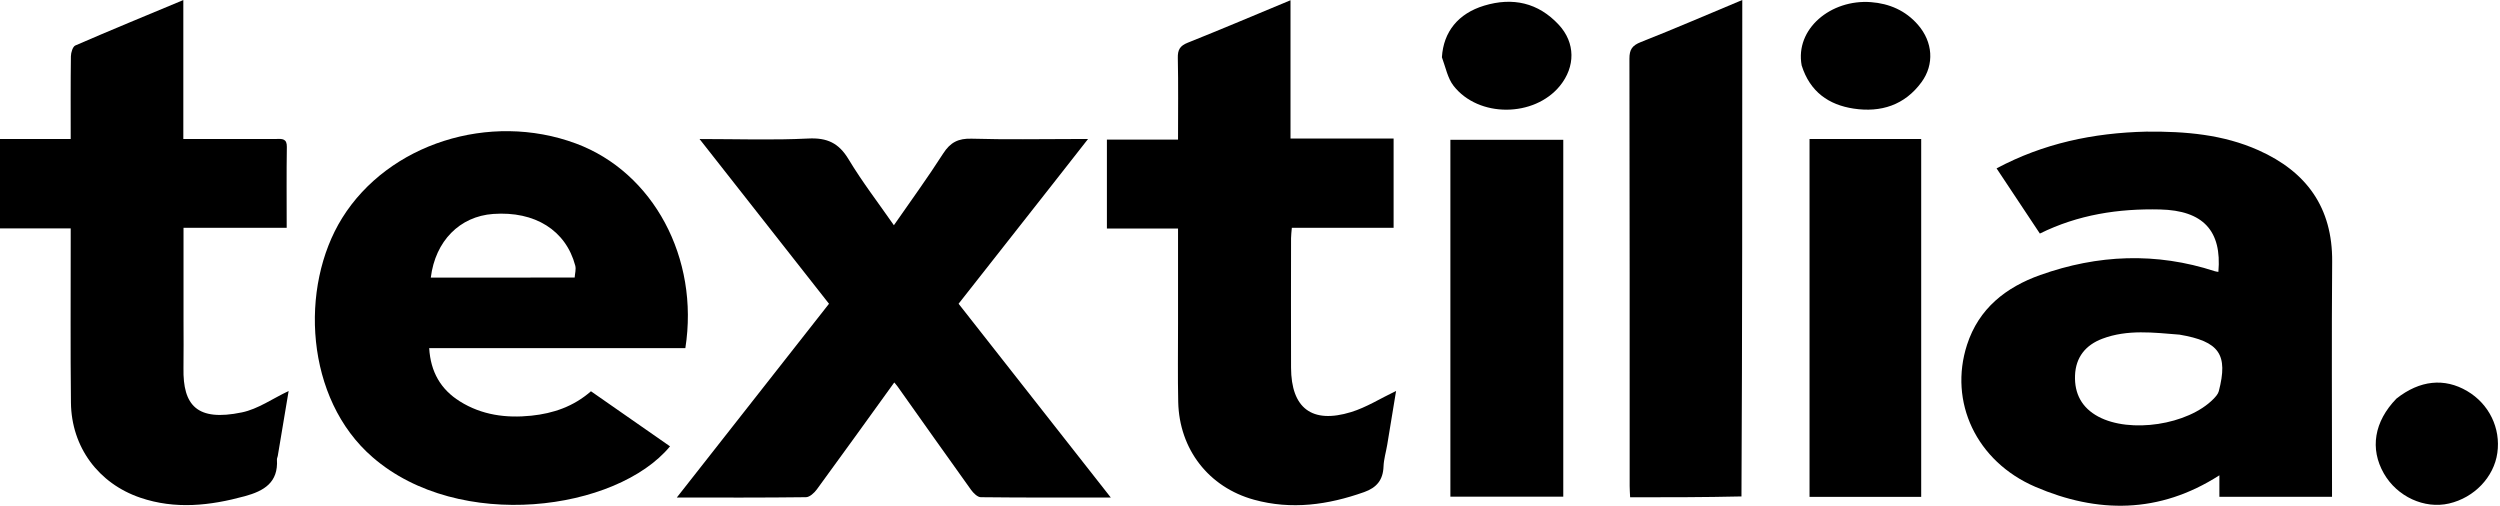
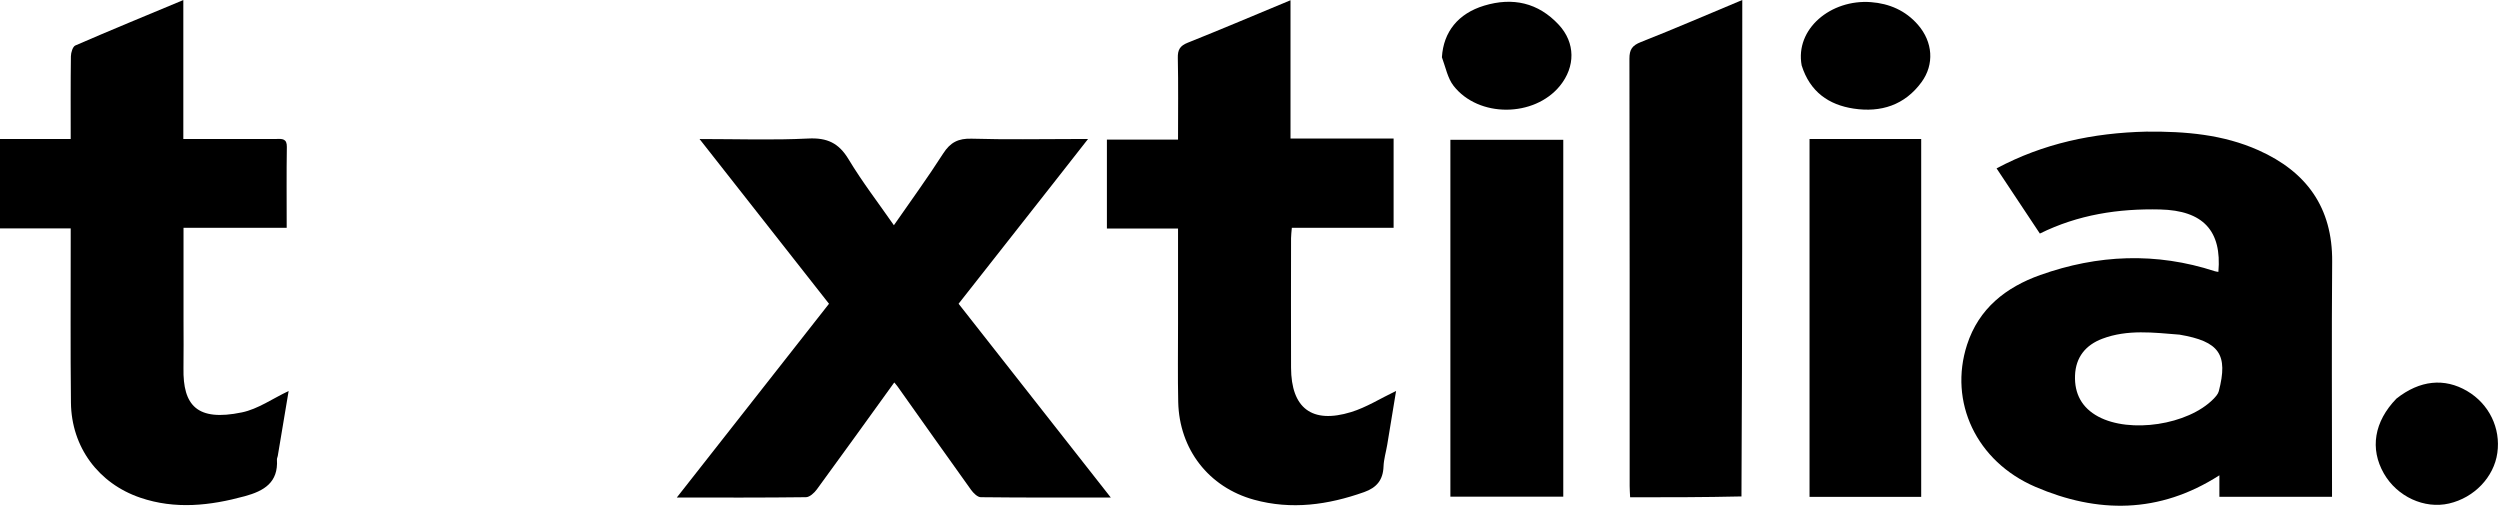
<svg xmlns="http://www.w3.org/2000/svg" width="1023" height="207" viewBox="0 0 1023 207" fill="none">
  <path d="M878.286 53.862C894.345 53.712 909.726 55.028 924.175 61.483C943.827 70.263 954.501 84.926 954.321 107.072C954.073 137.731 954.261 168.394 954.262 199.055C954.262 200.367 954.262 201.678 954.262 203.292C938.91 203.292 923.822 203.292 908.172 203.292C908.172 200.567 908.172 197.723 908.172 194.497C883.511 210.313 858.239 210.121 832.877 199.215C808.633 188.789 797.373 164.42 804.906 141.093C809.71 126.215 820.835 117.536 834.852 112.542C858.411 104.149 882.324 103.147 906.332 110.991C906.787 111.14 907.279 111.172 907.761 111.26C909.226 94.431 901.533 86.122 883.896 85.713C866.89 85.318 850.396 87.812 834.711 95.57C828.793 86.659 823.01 77.954 816.996 68.899C836.125 58.695 856.486 54.368 878.286 53.862ZM891.847 136.933C881.242 136.099 870.57 134.714 860.264 138.61C853.454 141.184 849.378 146.158 849.099 153.639C848.821 161.104 851.893 166.851 858.566 170.45C871.593 177.474 895.318 173.868 905.728 163.269C906.628 162.352 907.63 161.257 907.935 160.077C911.823 145.067 908.23 139.713 891.847 136.933Z" fill="black" />
-   <path d="M152.465 187.094C124.823 163.188 122.465 117.38 140.03 89.189C158.917 58.878 200.29 45.588 235.679 58.727C267.325 70.477 286.23 105.591 280.445 142.469C245.778 142.469 211.033 142.469 175.627 142.469C176.214 152.269 180.399 159.356 188.15 164.223C197.115 169.851 207.1 171.175 217.453 170.096C226.396 169.163 234.658 166.374 241.823 160.106C252.641 167.643 263.397 175.136 274.172 182.642C252.348 209.053 187.911 217.879 152.465 187.094ZM235.154 113.569C235.256 111.935 235.793 110.185 235.393 108.684C231.547 94.225 218.887 86.322 201.801 87.548C188.139 88.528 178.137 98.592 176.281 113.605C195.629 113.605 214.926 113.605 235.154 113.569Z" fill="black" />
  <path d="M431.229 74.731C418.155 91.351 405.304 107.694 392.253 124.291C412.917 150.599 433.435 176.72 454.54 203.59C436.172 203.59 418.755 203.66 401.341 203.455C399.981 203.439 398.299 201.757 397.348 200.432C387.252 186.374 377.277 172.229 367.259 158.115C366.794 157.461 366.235 156.875 365.928 156.508C355.339 171.177 344.863 185.771 334.248 200.264C333.203 201.692 331.323 203.432 329.809 203.451C312.524 203.676 295.235 203.594 276.944 203.594C298.002 176.786 318.514 150.672 339.228 124.301C321.741 102.047 304.336 79.897 286.256 56.889C301.864 56.889 316.325 57.404 330.725 56.682C338.463 56.294 343.23 58.514 347.239 65.18C352.801 74.427 359.429 83.033 365.78 92.171C372.507 82.459 379.534 72.837 385.945 62.821C388.89 58.219 392.179 56.587 397.626 56.75C411.611 57.167 425.618 56.888 439.616 56.887C441.055 56.887 442.495 56.887 445.219 56.887C440.154 63.349 435.803 68.9 431.229 74.731Z" fill="black" />
  <path d="M482.052 132.519C482.052 119.375 482.052 106.731 482.052 93.508C472.334 93.508 462.792 93.508 452.945 93.508C452.945 81.192 452.945 69.451 452.945 57.123C462.479 57.123 472.017 57.123 482.051 57.123C482.051 45.598 482.199 34.645 481.963 23.701C481.89 20.355 482.847 18.745 486.015 17.48C499.862 11.949 513.589 6.117 528.077 0.096C528.077 19.178 528.077 37.675 528.077 56.686C542.389 56.686 556.121 56.686 570.263 56.686C570.263 69.059 570.263 80.918 570.263 93.22C556.429 93.22 542.675 93.22 528.621 93.22C528.487 94.913 528.299 96.194 528.298 97.475C528.279 115.129 528.239 132.784 528.298 150.438C528.354 167.031 536.841 173.547 552.866 168.622C559.093 166.708 564.793 163.081 571.275 159.974C570.077 167.273 568.878 174.656 567.647 182.034C567.155 184.986 566.245 187.915 566.14 190.876C565.943 196.385 563.355 199.539 558.193 201.368C543.429 206.602 528.451 208.703 513.143 204.484C494.55 199.359 482.561 183.809 482.127 164.495C481.891 154.008 482.064 143.511 482.052 132.519Z" fill="black" />
  <path d="M112.798 56.888C115.614 56.716 117.429 56.768 117.377 60.11C117.208 70.928 117.314 81.75 117.314 93.224C103.212 93.224 89.359 93.224 75.096 93.224C75.096 106.332 75.096 118.789 75.096 131.246C75.096 137.745 75.184 144.244 75.079 150.741C74.834 165.826 80.558 172.582 99.001 168.746C105.58 167.378 111.553 163.095 118.108 159.998C116.649 168.733 115.159 177.662 113.66 186.589C113.578 187.081 113.293 187.568 113.323 188.044C113.923 197.446 108.044 200.896 100.152 203.052C85.917 206.939 71.716 208.523 57.427 203.664C40.282 197.834 29.237 182.95 29.031 164.812C28.784 142.987 28.948 121.158 28.934 99.33C28.933 97.531 28.934 95.731 28.934 93.462C19.165 93.462 9.755 93.462 0 93.462C0 81.122 0 69.255 0 56.885C9.626 56.885 19.046 56.885 28.932 56.885C28.932 45.265 28.863 34.139 29.014 23.015C29.035 21.492 29.763 19.071 30.832 18.607C45.268 12.346 59.823 6.357 75.016 0.022C75.016 19.245 75.016 37.786 75.016 56.889C87.779 56.889 100.051 56.889 112.798 56.888Z" fill="black" />
  <path d="M712.609 203.141C697.318 203.492 682.36 203.492 667.049 203.492C666.976 201.827 666.857 200.387 666.857 198.946C666.848 140.641 666.887 82.336 666.761 24.031C666.752 20.27 667.883 18.62 671.409 17.227C685.115 11.813 698.651 5.971 712.941 0C712.941 68.062 712.941 135.426 712.609 203.141Z" fill="black" />
  <path d="M639.692 79.519C639.692 120.976 639.692 161.933 639.692 203.245C624.162 203.245 608.962 203.245 593.496 203.245C593.496 154.617 593.496 106.066 593.496 57.198C608.763 57.198 623.84 57.198 639.692 57.198C639.692 64.507 639.692 71.763 639.692 79.519Z" fill="black" />
  <path d="M758.023 56.891C767.646 56.891 776.769 56.891 786.153 56.891C786.153 105.956 786.153 154.506 786.153 203.326C770.995 203.326 755.9 203.326 740.46 203.326C740.46 154.836 740.46 106.295 740.46 56.891C746.04 56.891 751.782 56.891 758.023 56.891Z" fill="black" />
  <path d="M980.638 163.095C990.207 155.547 1000.28 154.556 1009.57 160.025C1018.52 165.292 1023.35 175.194 1021.91 185.342C1020.52 195.223 1012.46 203.657 1002.14 206.036C992.055 208.362 980.914 203.233 975.487 193.763C969.686 183.64 971.473 172.516 980.638 163.095Z" fill="black" />
  <path d="M590.029 23.436C590.65 12.995 596.73 5.52 607.31 2.312C618.991 -1.23 629.455 1.086 637.849 10.131C644.708 17.521 644.673 27.31 638.325 35.123C627.82 48.053 605 48.233 594.789 35.105C592.376 32.003 591.579 27.644 590.029 23.436Z" fill="black" />
  <path d="M737.244 26.788C734.458 11.817 749.206 -0.358 765.586 0.876C773.126 1.444 779.785 4.32 784.853 10.174C790.928 17.19 791.607 26.328 786.287 33.612C779.398 43.045 769.648 46.116 758.527 44.442C748.3 42.902 740.641 37.566 737.244 26.788Z" fill="black" />
</svg>